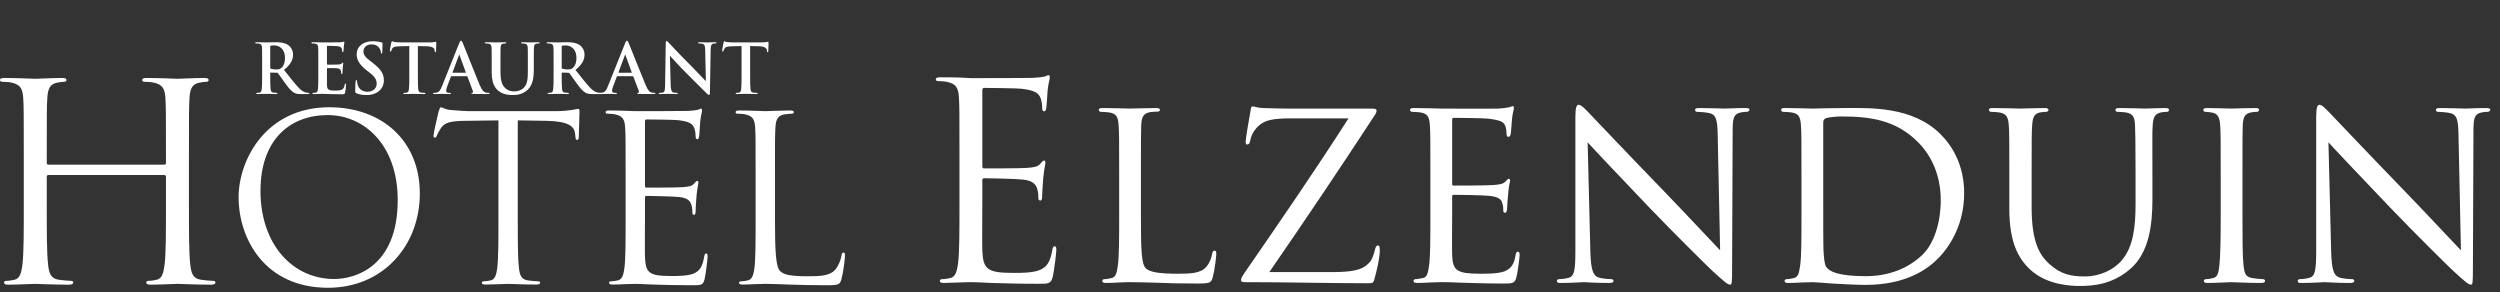
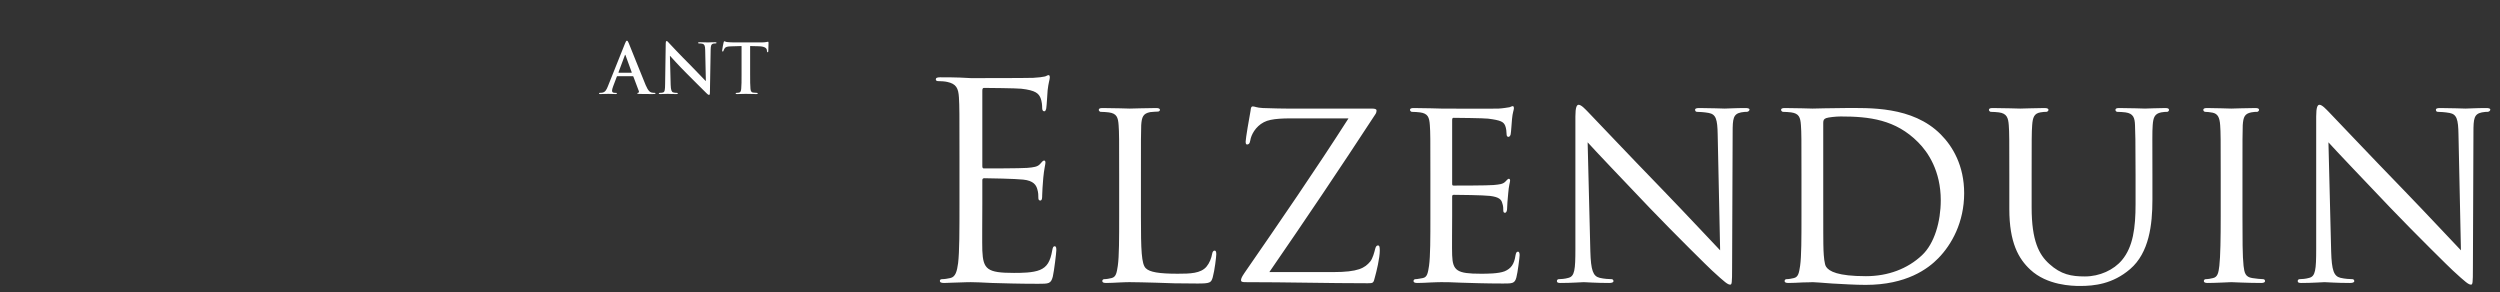
<svg xmlns="http://www.w3.org/2000/svg" width="308" height="36" viewBox="0 0 308 36">
  <rect x="0" y="0" width="308" height="36" fill="#333333" stroke="none" />
  <g fill="#FFF" fill-rule="evenodd" transform="translate(0 5)">
-     <path d="M23.277 20.303C23.277 23.537 23.277 26.198 23.445 27.613 23.547 28.59 23.749 29.331 24.76 29.465 25.231 29.533 25.972 29.601 26.275 29.601 26.476 29.601 26.545 29.702 26.545 29.802 26.545 29.971 26.376 30.072 26.005 30.072 24.153 30.072 22.03 29.971 21.862 29.971 21.694 29.971 19.571 30.072 18.56 30.072 18.19 30.072 18.021 30.005 18.021 29.802 18.021 29.702 18.089 29.601 18.292 29.601 18.595 29.601 18.999 29.533 19.302 29.465 19.977 29.331 20.145 28.59 20.279 27.613 20.447 26.198 20.447 23.537 20.447 20.303L20.447 16.765C20.447 16.631 20.346 16.564 20.246 16.564L5.962 16.564C5.861 16.564 5.76 16.598 5.76 16.765L5.76 20.303C5.76 23.537 5.76 26.198 5.928 27.613 6.03 28.59 6.231 29.331 7.242 29.465 7.715 29.533 8.455 29.601 8.758 29.601 8.961 29.601 9.028 29.702 9.028 29.802 9.028 29.971 8.859 30.072 8.489 30.072 6.636 30.072 4.514 29.971 4.346 29.971 4.177 29.971 2.055 30.072 1.044 30.072.674 30.072.505 30.005.505 29.802.505 29.702.573 29.601.774 29.601 1.077 29.601 1.482 29.533 1.785 29.465 2.459 29.331 2.628 28.59 2.762 27.613 2.931 26.198 2.931 23.537 2.931 20.303L2.931 14.373C2.931 9.119 2.931 8.175 2.863 7.098 2.796 5.953 2.526 5.414 1.414 5.177 1.145 5.11.573 5.077.27 5.077.135 5.077 0 5.01 0 4.874 0 4.671.169 4.605.538 4.605 2.055 4.605 4.177 4.707 4.346 4.707 4.514 4.707 6.636 4.605 7.646 4.605 8.018 4.605 8.187 4.671 8.187 4.874 8.187 5.01 8.052 5.077 7.917 5.077 7.68 5.077 7.478 5.11 7.074 5.177 6.164 5.345 5.895 5.919 5.828 7.098 5.76 8.175 5.76 9.119 5.76 14.373L5.76 15.082C5.76 15.25 5.861 15.284 5.962 15.284L20.246 15.284C20.346 15.284 20.447 15.25 20.447 15.082L20.447 14.373C20.447 9.119 20.447 8.175 20.381 7.098 20.314 5.953 20.044 5.414 18.932 5.177 18.662 5.11 18.089 5.077 17.786 5.077 17.651 5.077 17.517 5.01 17.517 4.874 17.517 4.671 17.686 4.605 18.055 4.605 19.571 4.605 21.694 4.707 21.862 4.707 22.03 4.707 24.153 4.605 25.164 4.605 25.534 4.605 25.702 4.671 25.702 4.874 25.702 5.01 25.568 5.077 25.434 5.077 25.198 5.077 24.995 5.11 24.591 5.177 23.681 5.345 23.411 5.919 23.344 7.098 23.277 8.175 23.277 9.119 23.277 14.373L23.277 20.303zM41.169 29.374C43.722 29.374 48.998 27.9 48.998 19.646 48.998 12.837 44.856 9.178 40.375 9.178 35.638 9.178 32.091 12.298 32.091 18.51 32.091 25.12 36.063 29.374 41.169 29.374M40.573 8.214C46.956 8.214 51.722 12.241 51.722 18.852 51.722 25.205 47.24 30.453 40.403 30.453 32.631 30.453 29.396 24.411 29.396 19.305 29.396 14.709 32.744 8.214 40.573 8.214M63.79 21.83C63.79 24.553 63.79 26.793 63.932 27.985 64.016 28.808 64.187 29.433 65.038 29.545 65.434 29.602 66.059 29.659 66.314 29.659 66.485 29.659 66.542 29.743 66.542 29.829 66.542 29.971 66.4 30.056 66.086 30.056 64.527 30.056 62.74 29.971 62.598 29.971 62.458 29.971 60.669 30.056 59.818 30.056 59.505 30.056 59.365 30 59.365 29.829 59.365 29.743 59.422 29.659 59.591 29.659 59.846 29.659 60.186 29.602 60.442 29.545 61.009 29.433 61.152 28.808 61.266 27.985 61.407 26.793 61.407 24.553 61.407 21.83L61.407 9.831 57.208 9.887C55.449 9.916 54.769 10.114 54.313 10.795 54.002 11.277 53.918 11.475 53.833 11.674 53.747 11.901 53.663 11.959 53.549 11.959 53.464 11.959 53.407 11.873 53.407 11.703 53.407 11.419 53.975 8.979 54.032 8.752 54.089 8.582 54.201 8.214 54.313 8.214 54.513 8.214 54.797 8.498 55.563 8.553 56.385 8.638 57.464 8.695 57.804 8.695L68.44 8.695C69.348 8.695 70.002 8.61 70.456 8.553 70.882 8.469 71.135 8.413 71.25 8.413 71.391 8.413 71.391 8.582 71.391 8.752 71.391 9.603 71.307 11.561 71.307 11.873 71.307 12.127 71.222 12.241 71.108 12.241 70.967 12.241 70.909 12.156 70.882 11.76L70.852 11.447C70.739 10.596 70.087 9.944 67.363 9.887L63.79 9.831 63.79 21.83zM77.076 16.837C77.076 12.412 77.076 11.618 77.018 10.709 76.961 9.745 76.735 9.292 75.799 9.093 75.572 9.036 75.092 9.008 74.835 9.008 74.722 9.008 74.608 8.951 74.608 8.838 74.608 8.667 74.75 8.61 75.063 8.61 76.339 8.61 78.125 8.695 78.267 8.695 78.466 8.695 84.111 8.695 84.763 8.667 85.302 8.638 85.756 8.582 85.984 8.525 86.126 8.497 86.238 8.384 86.38 8.384 86.466 8.384 86.493 8.497 86.493 8.638 86.493 8.838 86.352 9.178 86.267 9.971 86.238 10.255 86.183 11.504 86.126 11.845 86.098 11.987 86.041 12.156 85.927 12.156 85.756 12.156 85.701 12.014 85.701 11.788 85.701 11.589 85.671 11.108 85.529 10.767 85.331 10.312 85.048 9.971 83.516 9.802 83.034 9.745 79.941 9.717 79.628 9.717 79.517 9.717 79.46 9.802 79.46 10.001L79.46 17.83C79.46 18.029 79.488 18.115 79.628 18.115 79.998 18.115 83.486 18.115 84.138 18.057 84.82 18.001 85.217 17.944 85.473 17.66 85.671 17.433 85.785 17.291 85.899 17.291 85.984 17.291 86.041 17.347 86.041 17.517 86.041 17.688 85.899 18.17 85.813 19.106 85.756 19.673 85.701 20.724 85.701 20.922 85.701 21.149 85.701 21.462 85.501 21.462 85.359 21.462 85.302 21.348 85.302 21.206 85.302 20.922 85.302 20.639 85.188 20.27 85.076 19.873 84.82 19.39 83.714 19.277 82.948 19.191 80.14 19.134 79.658 19.134 79.517 19.134 79.46 19.22 79.46 19.333L79.46 21.83C79.46 22.794 79.43 26.085 79.46 26.68 79.545 28.637 79.969 29.005 82.749 29.005 83.486 29.005 84.735 29.005 85.473 28.695 86.21 28.383 86.551 27.815 86.749 26.652 86.805 26.34 86.863 26.226 87.004 26.226 87.175 26.226 87.175 26.454 87.175 26.652 87.175 26.88 86.947 28.808 86.805 29.403 86.607 30.142 86.38 30.142 85.275 30.142 80.991 30.142 79.09 29.971 78.267 29.971 78.21 29.971 77.73 30 77.133 30 76.566 30.028 75.912 30.056 75.487 30.056 75.175 30.056 75.035 30 75.035 29.829 75.035 29.743 75.092 29.659 75.261 29.659 75.516 29.659 75.856 29.602 76.112 29.545 76.678 29.433 76.82 28.808 76.934 27.985 77.076 26.793 77.076 24.553 77.076 21.83L77.076 16.837zM95.476 21.887C95.476 26.056 95.589 27.873 96.099 28.383 96.554 28.836 97.291 29.035 99.503 29.035 101.006 29.035 102.255 29.006 102.937 28.184 103.304 27.73 103.589 27.021 103.674 26.48 103.701 26.255 103.758 26.114 103.929 26.114 104.07 26.114 104.099 26.226 104.099 26.539 104.099 26.85 103.9 28.552 103.674 29.375 103.475 30.028 103.39 30.142 101.887 30.142 97.801 30.142 95.929 29.971 94.284 29.971 94.17 29.971 93.688 30 93.122 30 92.553 30.028 91.93 30.056 91.504 30.056 91.192 30.056 91.05 30 91.05 29.829 91.05 29.743 91.107 29.659 91.276 29.659 91.532 29.659 91.873 29.602 92.129 29.545 92.695 29.432 92.837 28.808 92.951 27.985 93.092 26.793 93.092 24.553 93.092 21.83L93.092 16.837C93.092 12.412 93.092 11.618 93.035 10.709 92.979 9.745 92.753 9.292 91.817 9.093 91.589 9.036 91.107 9.008 90.851 9.008 90.738 9.008 90.624 8.951 90.624 8.839 90.624 8.667 90.766 8.61 91.079 8.61 92.355 8.61 94.142 8.695 94.284 8.695 94.426 8.695 96.497 8.61 97.348 8.61 97.659 8.61 97.801 8.667 97.801 8.839 97.801 8.951 97.688 9.008 97.574 9.008 97.376 9.008 96.978 9.036 96.639 9.093 95.815 9.235 95.589 9.717 95.533 10.709 95.476 11.618 95.476 12.412 95.476 16.837L95.476 21.887zM33.291 3.319C33.291 3.412 33.308 3.446 33.368 3.471 33.545 3.531 33.798 3.555 34.01 3.555 34.348 3.555 34.458 3.522 34.61 3.412 34.863 3.227 35.109 2.838 35.109 2.144 35.109.945 34.314.597 33.815.597 33.604.597 33.451.606 33.368.631 33.308.649 33.291.682 33.291.75L33.291 3.319zM32.295 2.652C32.295 1.367 32.295 1.131 32.277.86 32.26.573 32.192.437 31.914.378 31.845.36 31.702.354 31.584.354 31.491.354 31.441.335 31.441.277 31.441.216 31.5.201 31.626.201 32.075.201 32.607.226 32.784.226 33.071.226 33.714.201 33.976.201 34.508.201 35.074.252 35.53.563 35.768.724 36.104 1.155 36.104 1.721 36.104 2.347 35.843 2.922 34.99 3.615 35.742 4.561 36.325 5.314 36.823 5.838 37.297 6.328 37.646 6.388 37.772 6.412 37.863 6.43 37.94 6.438 38.006 6.438 38.075 6.438 38.109 6.463 38.109 6.506 38.109 6.574 38.05 6.59 37.948 6.59L37.144 6.59C36.671 6.59 36.461 6.548 36.24 6.43 35.878 6.235 35.556 5.838 35.083 5.187 34.744 4.721 34.357 4.148 34.245 4.021 34.204 3.97 34.154 3.961 34.095 3.961L33.36 3.944C33.318 3.944 33.291 3.961 33.291 4.012L33.291 4.131C33.291 4.916 33.291 5.584 33.332 5.94 33.36 6.183 33.409 6.37 33.663 6.404 33.79 6.422 33.976 6.438 34.077 6.438 34.146 6.438 34.177 6.463 34.177 6.506 34.177 6.565 34.118 6.59 34.01 6.59 33.52 6.59 32.894 6.565 32.767 6.565 32.607 6.565 32.075 6.59 31.736 6.59 31.626 6.59 31.567 6.565 31.567 6.506 31.567 6.463 31.601 6.438 31.702 6.438 31.83 6.438 31.93 6.422 32.005 6.404 32.175 6.37 32.218 6.183 32.251 5.94 32.295 5.584 32.295 4.916 32.295 4.139L32.295 2.652zM39.215 2.652C39.215 1.367 39.215 1.131 39.198.86 39.181.573 39.113.437 38.835.378 38.768.361 38.625.354 38.506.354 38.413.354 38.362.336 38.362.277 38.362.216 38.421.201 38.549.201 38.994.201 39.528.226 39.766.226 40.035.226 41.717.226 41.877.216 42.039.201 42.175.183 42.241.167 42.283.158 42.334.133 42.376.133 42.419.133 42.428.167 42.428.209 42.428.268 42.385.369 42.358.758 42.351.843 42.334 1.216 42.318 1.316 42.309 1.358 42.292 1.409 42.234 1.409 42.175 1.409 42.156 1.367 42.156 1.292 42.156 1.231 42.149 1.088 42.107.986 42.047.835 41.962.733 41.54.682 41.398.665 40.509.649 40.34.649 40.299.649 40.281.673 40.281.733L40.281 2.872C40.281 2.931 40.288 2.965 40.34 2.965 40.524 2.965 41.498 2.965 41.693 2.948 41.895 2.931 42.021 2.905 42.098 2.82 42.156 2.754 42.192 2.712 42.234 2.712 42.267 2.712 42.292 2.727 42.292 2.778 42.292 2.829 42.249 2.965 42.226 3.395 42.208 3.565 42.192 3.903 42.192 3.961 42.192 4.029 42.192 4.122 42.115 4.122 42.055 4.122 42.039 4.088 42.039 4.046 42.029 3.961 42.029 3.852 42.004 3.742 41.962 3.573 41.845 3.446 41.532 3.412 41.372 3.395 40.534 3.388 40.332 3.388 40.288 3.388 40.281 3.42 40.281 3.471L40.281 4.139C40.281 4.426 40.272 5.204 40.281 5.45 40.299 6.032 40.432 6.159 41.295 6.159 41.515 6.159 41.869 6.159 42.089 6.058 42.309 5.956 42.409 5.778 42.47 5.432 42.486 5.34 42.503 5.305 42.563 5.305 42.632 5.305 42.632 5.374 42.632 5.457 42.632 5.651 42.563 6.227 42.52 6.395 42.461 6.616 42.385 6.616 42.064 6.616 40.788 6.616 40.221 6.565 39.722 6.565 39.528 6.565 38.994 6.59 38.657 6.59 38.549 6.59 38.49 6.565 38.49 6.506 38.49 6.464 38.523 6.438 38.625 6.438 38.75 6.438 38.851 6.422 38.929 6.404 39.097 6.37 39.14 6.183 39.174 5.94 39.215 5.585 39.215 4.916 39.215 4.139L39.215 2.652zM43.923 6.489C43.788 6.429 43.762 6.388 43.762 6.201 43.762 5.737 43.796 5.229 43.805 5.094 43.813 4.968 43.839 4.874 43.907 4.874 43.982 4.874 43.99 4.95 43.99 5.018 43.99 5.128 44.024 5.306 44.067 5.45 44.252 6.074 44.752 6.302 45.277 6.302 46.036 6.302 46.408 5.788 46.408 5.339 46.408 4.925 46.281 4.527 45.58 3.987L45.19 3.683C44.261 2.955 43.941 2.364 43.941 1.68 43.941.75 44.717.082 45.893.082 46.442.082 46.796.166 47.015.226 47.093.243 47.134.269 47.134.327 47.134.437 47.102.682 47.102 1.341 47.102 1.528 47.074 1.595 47.008 1.595 46.949 1.595 46.924 1.544 46.924 1.443 46.924 1.367 46.881 1.104 46.704.885 46.577.724 46.331.471 45.783.471 45.156.471 44.778.835 44.778 1.341 44.778 1.731 44.97 2.027 45.674 2.559L45.909 2.736C46.924 3.523 47.295 4.089 47.295 4.891 47.295 5.382 47.109 5.964 46.501 6.362 46.078 6.632 45.605 6.709 45.156 6.709 44.667 6.709 44.286 6.65 43.923 6.489M50.425.673L49.165.708C48.677.724 48.473.767 48.345.953 48.262 1.079 48.218 1.181 48.203 1.249 48.185 1.316 48.161 1.35 48.11 1.35 48.051 1.35 48.033 1.307 48.033 1.215 48.033 1.079 48.195.311 48.211.243 48.236.133 48.262.082 48.312.082 48.38.082 48.465.167 48.677.184 48.921.209 49.242.226 49.521.226L52.868.226C53.409.226 53.613.142 53.68.142 53.738.142 53.747.192 53.747.318 53.747.497 53.722 1.079 53.722 1.299 53.713 1.384 53.696 1.435 53.646 1.435 53.578 1.435 53.562 1.392 53.553 1.265L53.544 1.173C53.527.953 53.298.716 52.547.699L51.482.673 51.482 4.139C51.482 4.917 51.482 5.584 51.525 5.948 51.549 6.183 51.601 6.37 51.855 6.404 51.971 6.422 52.159 6.438 52.286 6.438 52.378 6.438 52.421 6.463 52.421 6.505 52.421 6.565 52.353 6.589 52.259 6.589 51.702 6.589 51.168 6.565 50.933 6.565 50.737 6.565 50.206 6.589 49.868 6.589 49.759 6.589 49.697 6.565 49.697 6.505 49.697 6.463 49.731 6.438 49.834 6.438 49.961 6.438 50.062 6.422 50.137 6.404 50.306 6.37 50.359 6.183 50.383 5.939 50.425 5.584 50.425 4.917 50.425 4.139L50.425.673zM57.346 3.961C57.387 3.961 57.396 3.936 57.387 3.912L56.627 1.823C56.618 1.79 56.61 1.748 56.585 1.748 56.559 1.748 56.543 1.79 56.535 1.823L55.757 3.903C55.749 3.936 55.757 3.961 55.791 3.961L57.346 3.961zM55.621 4.385C55.578 4.385 55.563 4.401 55.546 4.452L55.089 5.659C55.005 5.872 54.963 6.074 54.963 6.176 54.963 6.328 55.038 6.438 55.299 6.438L55.426 6.438C55.529 6.438 55.554 6.455 55.554 6.506 55.554 6.574 55.503 6.589 55.41 6.589 55.139 6.589 54.776 6.565 54.514 6.565 54.421 6.565 53.957 6.589 53.517 6.589 53.407 6.589 53.356 6.574 53.356 6.506 53.356 6.455 53.391 6.438 53.458 6.438 53.533 6.438 53.652 6.43 53.72 6.422 54.109 6.37 54.269 6.083 54.438 5.659L56.559.354C56.661.107 56.711.015 56.796.015 56.873.015 56.924.092 57.008.285 57.21.75 58.562 4.198 59.103 5.484 59.425 6.244 59.67 6.361 59.848 6.404 59.974 6.43 60.101 6.438 60.203 6.438 60.27 6.438 60.312 6.446 60.312 6.506 60.312 6.574 60.234 6.589 59.923 6.589 59.619 6.589 59.003 6.589 58.327 6.574 58.174 6.565 58.072 6.565 58.072 6.506 58.072 6.455 58.106 6.438 58.19 6.43 58.25 6.412 58.309 6.336 58.267 6.235L57.591 4.442C57.574 4.401 57.549 4.385 57.506 4.385L55.621 4.385zM60.577 2.652C60.577 1.367 60.577 1.131 60.559.86 60.542.573 60.475.437 60.196.378 60.128.361 59.984.354 59.866.354 59.773.354 59.722.336 59.722.277 59.722.216 59.781.201 59.908.201 60.356.201 60.89.226 61.141.226 61.345.226 61.878.201 62.181.201 62.309.201 62.368.216 62.368.277 62.368.336 62.316.354 62.233.354 62.14.354 62.09.361 61.987.378 61.759.42 61.692.563 61.675.86 61.658 1.131 61.658 1.367 61.658 2.652L61.658 3.835C61.658 5.061 61.903 5.576 62.316 5.914 62.697 6.227 63.086 6.261 63.374 6.261 63.746 6.261 64.203 6.142 64.54 5.804 65.006 5.34 65.031 4.579 65.031 3.708L65.031 2.652C65.031 1.367 65.031 1.131 65.013.86 64.995.573 64.929.437 64.649.378 64.582.361 64.438.354 64.346.354 64.253.354 64.203.336 64.203.277 64.203.216 64.261.201 64.379.201 64.811.201 65.342.226 65.352.226 65.453.226 65.986.201 66.314.201 66.433.201 66.492.216 66.492.277 66.492.336 66.441.354 66.339.354 66.247.354 66.195.361 66.095.378 65.866.42 65.799.563 65.782.86 65.765 1.131 65.765 1.367 65.765 2.652L65.765 3.555C65.765 4.494 65.672 5.491 64.963 6.1 64.363 6.616 63.754 6.708 63.205 6.708 62.756 6.708 61.946 6.683 61.328 6.125 60.897 5.737 60.577 5.112 60.577 3.886L60.577 2.652zM69.2 3.319C69.2 3.412 69.216 3.446 69.275 3.471 69.453 3.531 69.706 3.555 69.919 3.555 70.255 3.555 70.366 3.522 70.517 3.412 70.77 3.227 71.016 2.838 71.016 2.144 71.016.945 70.222.597 69.723.597 69.513.597 69.36.606 69.275.631 69.216.649 69.2.682 69.2.75L69.2 3.319zM68.202 2.652C68.202 1.367 68.202 1.131 68.184.86 68.168.573 68.101.437 67.821.378 67.754.36 67.61.354 67.491.354 67.398.354 67.348.335 67.348.277 67.348.216 67.407.201 67.534.201 67.982.201 68.515.226 68.692.226 68.98.226 69.622.201 69.883.201 70.416.201 70.982.252 71.439.563 71.675.724 72.014 1.155 72.014 1.721 72.014 2.347 71.752 2.922 70.898 3.615 71.649 4.561 72.233 5.314 72.732 5.838 73.206 6.328 73.552 6.388 73.679 6.412 73.771 6.43 73.848 6.438 73.915 6.438 73.982 6.438 74.018 6.463 74.018 6.506 74.018 6.574 73.956 6.59 73.856 6.59L73.054 6.59C72.58 6.59 72.368 6.548 72.148 6.43 71.786 6.235 71.464 5.838 70.99 5.187 70.654 4.721 70.264 4.148 70.155 4.021 70.113 3.97 70.061 3.961 70.002 3.961L69.266 3.944C69.225 3.944 69.2 3.961 69.2 4.012L69.2 4.131C69.2 4.916 69.2 5.584 69.242 5.94 69.266 6.183 69.317 6.37 69.57 6.404 69.698 6.422 69.883 6.438 69.986 6.438 70.053 6.438 70.086 6.463 70.086 6.506 70.086 6.565 70.028 6.59 69.919 6.59 69.428 6.59 68.801 6.565 68.675 6.565 68.515 6.565 67.982 6.59 67.644 6.59 67.534 6.59 67.475 6.565 67.475 6.506 67.475 6.463 67.509 6.438 67.61 6.438 67.736 6.438 67.838 6.422 67.915 6.404 68.083 6.37 68.126 6.183 68.16 5.94 68.202 5.584 68.202 4.916 68.202 4.139L68.202 2.652z" />
    <path d="M77.787 3.961C77.83 3.961 77.838 3.936 77.83 3.912L77.07 1.823C77.062 1.79 77.052 1.748 77.027 1.748 77.002 1.748 76.985 1.79 76.977 1.823L76.199 3.903C76.191 3.936 76.199 3.961 76.232 3.961L77.787 3.961zM76.064 4.385C76.021 4.385 76.005 4.401 75.987 4.452L75.531 5.659C75.447 5.872 75.404 6.074 75.404 6.176 75.404 6.328 75.48 6.438 75.743 6.438L75.87 6.438C75.97 6.438 75.996 6.455 75.996 6.506 75.996 6.574 75.946 6.589 75.852 6.589 75.582 6.589 75.218 6.565 74.957 6.565 74.864 6.565 74.399 6.589 73.959 6.589 73.85 6.589 73.799 6.574 73.799 6.506 73.799 6.455 73.833 6.438 73.899 6.438 73.976 6.438 74.095 6.43 74.161 6.422 74.551 6.37 74.712 6.083 74.88 5.659L77.002.354C77.103.107 77.153.015 77.238.015 77.315.015 77.364.092 77.449.285 77.652.75 79.004 4.198 79.547 5.484 79.866 6.244 80.111 6.361 80.29 6.404 80.416 6.43 80.543 6.438 80.645 6.438 80.713 6.438 80.755 6.446 80.755 6.506 80.755 6.574 80.678 6.589 80.365 6.589 80.062 6.589 79.444 6.589 78.768 6.574 78.616 6.565 78.515 6.565 78.515 6.506 78.515 6.455 78.549 6.438 78.634 6.43 78.691 6.412 78.751 6.336 78.709 6.235L78.034 4.442C78.016 4.401 77.991 4.385 77.949 4.385L76.064 4.385zM82.627 5.44C82.643 6.099 82.753 6.32 82.922 6.379 83.065 6.43 83.227 6.438 83.362 6.438 83.455 6.438 83.506 6.455 83.506 6.506 83.506 6.574 83.43 6.59 83.311 6.59 82.762 6.59 82.424 6.565 82.263 6.565 82.187 6.565 81.789 6.59 81.35 6.59 81.241 6.59 81.164 6.582 81.164 6.506 81.164 6.455 81.215 6.438 81.299 6.438 81.409 6.438 81.561 6.43 81.681 6.395 81.899 6.328 81.934 6.083 81.942 5.348L82.018.344C82.018.175 82.044.056 82.128.056 82.222.056 82.297.167 82.44.318 82.542.429 83.828 1.807 85.06 3.031 85.636 3.607 86.777 4.824 86.921 4.959L86.962 4.959 86.879 1.164C86.87.649 86.794.488 86.592.403 86.464.354 86.261.354 86.142.354 86.041.354 86.007.327 86.007.277 86.007.209 86.101.201 86.228.201 86.667.201 87.073.226 87.251.226 87.343.226 87.663.201 88.079.201 88.188.201 88.273.209 88.273.277 88.273.327 88.222.354 88.121.354 88.036.354 87.968.354 87.866.378 87.63.445 87.563.624 87.554 1.097L87.461 6.43C87.461 6.616 87.426 6.691 87.351 6.691 87.258 6.691 87.157 6.598 87.063 6.506 86.532 5.999 85.449 4.891 84.57 4.021 83.649 3.108 82.71 2.052 82.56 1.892L82.534 1.892 82.627 5.44zM91.36.673L90.101.708C89.611.724 89.407.767 89.281.953 89.197 1.079 89.154 1.181 89.137 1.249 89.12 1.316 89.094 1.35 89.044 1.35 88.984 1.35 88.968 1.307 88.968 1.215 88.968 1.079 89.128.311 89.145.243 89.171.133 89.197.082 89.248.082 89.313.082 89.398.167 89.611.184 89.856.209 90.177.226 90.456.226L93.803.226C94.344.226 94.546.142 94.614.142 94.674.142 94.682.192 94.682.318 94.682.497 94.656 1.079 94.656 1.299 94.648 1.384 94.631 1.435 94.58 1.435 94.512 1.435 94.496 1.392 94.486 1.265L94.479 1.173C94.461.953 94.234.716 93.482.699L92.416.673 92.416 4.139C92.416 4.917 92.416 5.584 92.458 5.948 92.484 6.183 92.535 6.37 92.789 6.404 92.907 6.422 93.092 6.438 93.22 6.438 93.312 6.438 93.355 6.463 93.355 6.505 93.355 6.565 93.286 6.589 93.195 6.589 92.636 6.589 92.103 6.565 91.868 6.565 91.673 6.565 91.141 6.589 90.803 6.589 90.692 6.589 90.632 6.565 90.632 6.505 90.632 6.463 90.667 6.438 90.769 6.438 90.895 6.438 90.997 6.422 91.072 6.404 91.242 6.37 91.294 6.183 91.318 5.939 91.36 5.584 91.36 4.917 91.36 4.139L91.36.673zM118.207 14.243C118.207 9.014 118.207 8.075 118.14 7.003 118.072 5.864 117.805 5.327 116.698 5.093 116.43 5.025 115.86 4.992 115.559 4.992 115.425 4.992 115.29 4.925 115.29 4.791 115.29 4.59 115.458 4.523 115.827 4.523 116.598 4.523 117.503 4.523 118.24 4.556L119.615 4.624C119.849 4.624 126.519 4.624 127.29 4.59 127.927 4.556 128.463 4.489 128.731 4.423 128.899 4.388 129.033 4.254 129.2 4.254 129.301 4.254 129.335 4.388 129.335 4.556 129.335 4.791 129.167 5.194 129.067 6.132 129.033 6.467 128.966 7.942 128.899 8.344 128.866 8.512 128.798 8.713 128.664 8.713 128.463 8.713 128.396 8.545 128.396 8.276 128.396 8.042 128.362 7.473 128.195 7.07 127.96 6.534 127.625 6.132 125.816 5.93 125.246 5.864 121.592 5.83 121.223 5.83 121.09 5.83 121.022 5.93 121.022 6.165L121.022 15.416C121.022 15.651 121.056 15.751 121.223 15.751 121.659 15.751 125.781 15.751 126.552 15.684 127.357 15.617 127.827 15.55 128.128 15.215 128.362 14.947 128.497 14.779 128.63 14.779 128.731 14.779 128.798 14.846 128.798 15.047 128.798 15.248 128.63 15.818 128.53 16.925 128.463 17.594 128.396 18.834 128.396 19.069 128.396 19.337 128.396 19.706 128.161 19.706 127.994 19.706 127.927 19.572 127.927 19.405 127.927 19.069 127.927 18.734 127.792 18.298 127.659 17.829 127.357 17.259 126.05 17.126 125.145 17.024 121.827 16.957 121.257 16.957 121.09 16.957 121.022 17.058 121.022 17.193L121.022 20.142C121.022 21.282 120.988 25.17 121.022 25.874 121.122 28.186 121.626 28.622 124.91 28.622 125.781 28.622 127.257 28.622 128.128 28.253 129 27.885 129.401 27.214 129.636 25.84 129.703 25.471 129.771 25.337 129.938 25.337 130.139 25.337 130.139 25.606 130.139 25.84 130.139 26.108 129.87 28.387 129.703 29.091 129.469 29.963 129.2 29.963 127.893 29.963 125.38 29.963 123.536 29.896 122.229 29.862 120.921 29.796 120.118 29.762 119.615 29.762 119.547 29.762 118.977 29.762 118.274 29.796 117.603 29.796 116.832 29.862 116.33 29.862 115.961 29.862 115.793 29.796 115.793 29.594 115.793 29.494 115.86 29.393 116.061 29.393 116.363 29.393 116.766 29.326 117.067 29.258 117.737 29.125 117.905 28.387 118.039 27.415 118.207 26.007 118.207 23.36 118.207 20.142L118.207 14.243zM140.562 21.65C140.562 25.84 140.629 27.549 141.166 28.052 141.635 28.521 142.774 28.723 145.087 28.723 146.629 28.723 147.936 28.689 148.641 27.851 149.009 27.415 149.243 26.812 149.343 26.242 149.377 26.041 149.478 25.874 149.645 25.874 149.78 25.874 149.847 26.007 149.847 26.309 149.847 26.611 149.645 28.32 149.411 29.158 149.21 29.828 149.11 29.929 147.533 29.929 145.422 29.929 143.781 29.895 142.406 29.828 141.065 29.796 140.059 29.761 139.188 29.761 139.053 29.761 138.551 29.761 137.981 29.796 137.378 29.828 136.741 29.862 136.272 29.862 135.97 29.862 135.802 29.796 135.802 29.628 135.802 29.527 135.869 29.393 136.037 29.393 136.306 29.393 136.674 29.326 136.942 29.259 137.512 29.125 137.579 28.588 137.713 27.75 137.881 26.577 137.881 24.332 137.881 21.584L137.881 16.556C137.881 12.131 137.881 11.326 137.813 10.422 137.747 9.45 137.579 8.981 136.607 8.846 136.372 8.813 135.869 8.78 135.602 8.78 135.501 8.78 135.367 8.646 135.367 8.545 135.367 8.377 135.501 8.31 135.836 8.31 137.177 8.31 139.02 8.377 139.188 8.377 139.322 8.377 141.534 8.31 142.439 8.31 142.741 8.31 142.908 8.377 142.908 8.545 142.908 8.646 142.774 8.746 142.673 8.746 142.472 8.746 142.037 8.78 141.702 8.813 140.83 8.981 140.662 9.416 140.596 10.422 140.562 11.326 140.562 12.131 140.562 16.556L140.562 21.65zM164.225 28.521C167.342 28.521 168.146 28.018 168.816 27.215 169.118 26.846 169.319 26.075 169.42 25.672 169.487 25.405 169.588 25.237 169.755 25.237 169.923 25.237 169.99 25.337 169.99 25.874 169.99 26.778 169.588 28.455 169.386 29.158 169.219 29.862 169.185 29.896 168.515 29.896 163.588 29.896 158.594 29.762 153.432 29.762 153.096 29.762 152.895 29.727 152.895 29.527 152.895 29.393 152.929 29.192 153.298 28.656 157.722 22.254 162.08 15.918 166.135 9.584L159.901 9.584C158.393 9.584 156.65 9.551 155.711 10.053 154.672 10.589 154.135 11.628 154.036 12.298 153.969 12.734 153.801 12.802 153.633 12.802 153.499 12.802 153.465 12.667 153.465 12.433 153.465 12.097 153.901 9.517 154.069 8.646 154.103 8.244 154.17 8.109 154.337 8.109 154.605 8.109 154.806 8.276 155.577 8.31 158.393 8.411 159.801 8.377 160.739 8.377L168.984 8.377C169.42 8.377 169.588 8.444 169.588 8.612 169.588 8.746 169.554 8.947 169.42 9.114 165.13 15.684 160.84 22.053 156.382 28.521L164.225 28.521zM176.223 16.556C176.223 12.131 176.223 11.326 176.157 10.422 176.09 9.45 175.922 8.981 174.95 8.846 174.715 8.813 174.212 8.78 173.944 8.78 173.844 8.78 173.71 8.646 173.71 8.545 173.71 8.377 173.844 8.31 174.179 8.31 175.52 8.31 177.43 8.377 177.598 8.377 177.799 8.377 183.967 8.411 184.637 8.377 185.207 8.345 185.743 8.243 185.978 8.21 186.112 8.176 186.245 8.076 186.38 8.076 186.48 8.076 186.513 8.21 186.513 8.345 186.513 8.545 186.346 8.88 186.279 9.685 186.245 9.953 186.179 11.226 186.112 11.562 186.078 11.696 185.978 11.863 185.843 11.863 185.676 11.863 185.609 11.729 185.609 11.495 185.609 11.293 185.575 10.825 185.441 10.489 185.24 10.02 184.939 9.819 183.33 9.617 182.827 9.551 179.408 9.516 179.073 9.516 178.939 9.516 178.905 9.617 178.905 9.819L178.905 17.561C178.905 17.762 178.905 17.863 179.073 17.863 179.442 17.863 183.33 17.863 184 17.796 184.703 17.729 185.14 17.695 185.441 17.394 185.642 17.192 185.776 17.025 185.877 17.025 185.978 17.025 186.044 17.092 186.044 17.259 186.044 17.426 185.877 17.896 185.81 18.835 185.743 19.405 185.676 20.477 185.676 20.678 185.676 20.913 185.609 21.215 185.408 21.215 185.273 21.215 185.207 21.115 185.207 20.946 185.207 20.678 185.207 20.377 185.073 20.008 184.972 19.606 184.703 19.271 183.564 19.136 182.76 19.036 179.609 19.002 179.107 19.002 178.939 19.002 178.905 19.103 178.905 19.204L178.905 21.584C178.905 22.555 178.872 25.874 178.905 26.444 178.972 28.354 179.509 28.723 182.424 28.723 183.195 28.723 184.603 28.723 185.374 28.421 186.145 28.086 186.547 27.583 186.714 26.444 186.782 26.108 186.849 26.007 187.017 26.007 187.184 26.007 187.218 26.242 187.218 26.444 187.218 26.645 186.983 28.588 186.815 29.192 186.614 29.929 186.313 29.929 185.173 29.929 182.96 29.929 181.252 29.862 180.044 29.828 178.804 29.761 178.033 29.761 177.598 29.761 177.531 29.761 176.961 29.761 176.324 29.796 175.754 29.828 175.084 29.862 174.615 29.862 174.313 29.862 174.145 29.796 174.145 29.628 174.145 29.527 174.212 29.393 174.38 29.393 174.649 29.393 175.017 29.293 175.285 29.259 175.855 29.158 175.922 28.588 176.056 27.75 176.223 26.577 176.223 24.332 176.223 21.584L176.223 16.556zM195.931 25.974C195.999 28.32 196.267 29.025 197.071 29.226 197.608 29.359 198.278 29.393 198.546 29.393 198.681 29.393 198.78 29.494 198.78 29.628 198.78 29.795 198.58 29.862 198.245 29.862 196.568 29.862 195.396 29.762 195.128 29.762 194.859 29.762 193.619 29.862 192.278 29.862 191.977 29.862 191.809 29.828 191.809 29.628 191.809 29.494 191.91 29.393 192.043 29.393 192.278 29.393 192.815 29.359 193.251 29.226 193.988 29.025 194.088 28.254 194.088 25.673L194.088 9.349C194.088 8.21 194.256 7.908 194.49 7.908 194.826 7.908 195.328 8.478 195.63 8.779 196.1 9.249 200.39 13.806 204.948 18.499 207.864 21.516 211.015 24.901 211.92 25.84L211.618 11.561C211.585 9.718 211.417 9.081 210.511 8.914 209.976 8.814 209.305 8.779 209.071 8.779 208.87 8.779 208.836 8.612 208.836 8.511 208.836 8.344 209.071 8.31 209.406 8.31 210.747 8.31 212.154 8.377 212.49 8.377 212.825 8.377 213.797 8.31 215.003 8.31 215.305 8.31 215.54 8.344 215.54 8.511 215.54 8.612 215.406 8.779 215.205 8.779 215.07 8.779 214.836 8.779 214.501 8.846 213.529 9.048 213.462 9.617 213.462 11.326L213.395 28.018C213.395 29.895 213.361 30.064 213.16 30.064 212.858 30.064 212.557 29.828 210.914 28.32 210.612 28.053 206.356 23.863 203.238 20.611 199.82 17.025 196.501 13.539 195.597 12.534L195.931 25.974zM224.623 19.639C224.623 22.656 224.623 25.304 224.656 25.84 224.689 26.544 224.757 27.583 224.991 27.885 225.359 28.421 226.398 29.025 229.886 29.025 232.6 29.025 235.013 28.119 236.789 26.444 238.331 25.002 239.102 22.288 239.102 19.673 239.102 16.053 237.527 13.74 236.32 12.534 233.538 9.718 230.287 9.349 226.768 9.349 226.197 9.349 225.259 9.45 224.991 9.55 224.723 9.651 224.623 9.785 224.623 10.12L224.623 19.639zM221.941 16.555C221.941 12.131 221.941 11.326 221.874 10.422 221.807 9.45 221.639 8.981 220.667 8.846 220.433 8.814 219.93 8.779 219.662 8.779 219.562 8.779 219.428 8.645 219.428 8.545 219.428 8.377 219.562 8.31 219.897 8.31 221.237 8.31 223.147 8.377 223.316 8.377 223.651 8.377 225.528 8.31 227.271 8.31 230.22 8.31 235.616 8.042 239.102 11.561 240.577 13.036 241.985 15.416 241.985 18.801 241.985 22.387 240.443 25.136 238.8 26.812 237.527 28.119 234.878 30.097 229.851 30.097 228.578 30.097 227.002 29.997 225.728 29.929 224.455 29.828 223.449 29.762 223.316 29.762 223.248 29.762 222.712 29.795 222.108 29.795 221.506 29.828 220.802 29.862 220.332 29.862 220.031 29.862 219.863 29.795 219.863 29.628 219.863 29.527 219.93 29.393 220.097 29.393 220.366 29.393 220.735 29.326 221.003 29.259 221.573 29.125 221.639 28.588 221.774 27.75 221.941 26.578 221.941 24.332 221.941 21.584L221.941 16.555zM247.548 16.556C247.548 12.131 247.548 11.326 247.481 10.422 247.413 9.516 247.247 8.981 246.274 8.846 246.04 8.813 245.537 8.78 245.269 8.78 245.168 8.78 245.034 8.646 245.034 8.545 245.034 8.377 245.168 8.31 245.503 8.31 246.844 8.31 248.621 8.377 248.889 8.377 249.157 8.377 251 8.31 251.872 8.31 252.207 8.31 252.374 8.377 252.374 8.545 252.374 8.646 252.241 8.78 252.107 8.78 251.905 8.78 251.738 8.78 251.369 8.846 250.598 8.981 250.431 9.483 250.363 10.422 250.297 11.326 250.297 12.131 250.297 16.556L250.297 20.545C250.297 24.667 251.202 26.376 252.475 27.516 253.916 28.824 255.191 29.058 256.866 29.058 258.676 29.058 260.419 28.254 261.424 27.047 262.799 25.405 263.101 23.058 263.101 20.142L263.101 16.556C263.101 12.131 263.067 11.326 263.033 10.422 263 9.516 262.832 8.981 261.861 8.846 261.625 8.813 261.123 8.78 260.854 8.78 260.721 8.78 260.621 8.646 260.621 8.545 260.621 8.377 260.753 8.31 261.089 8.31 262.396 8.31 264.106 8.377 264.273 8.377 264.474 8.377 265.882 8.31 266.754 8.31 267.089 8.31 267.223 8.377 267.223 8.545 267.223 8.646 267.122 8.78 266.988 8.78 266.787 8.78 266.62 8.78 266.251 8.846 265.446 9.014 265.279 9.483 265.212 10.422 265.145 11.326 265.178 12.131 265.178 16.556L265.178 19.606C265.178 22.689 264.776 26.142 262.43 28.153 260.285 29.996 258.006 30.231 256.263 30.231 255.291 30.231 252.207 30.164 250.129 28.22 248.688 26.879 247.548 24.901 247.548 20.745L247.548 16.556zM276.272 21.584C276.272 24.332 276.272 26.578 276.407 27.751 276.507 28.588 276.607 29.125 277.479 29.258 277.914 29.326 278.551 29.393 278.819 29.393 278.988 29.393 279.054 29.527 279.054 29.628 279.054 29.762 278.92 29.862 278.585 29.862 276.942 29.862 275.032 29.762 274.898 29.762 274.73 29.762 272.887 29.862 271.982 29.862 271.68 29.862 271.513 29.795 271.513 29.628 271.513 29.527 271.579 29.393 271.747 29.393 272.016 29.393 272.384 29.326 272.652 29.258 273.222 29.125 273.322 28.588 273.423 27.751 273.557 26.578 273.591 24.332 273.591 21.584L273.591 16.555C273.591 12.131 273.591 11.327 273.524 10.422 273.457 9.45 273.222 9.014 272.586 8.88 272.25 8.814 271.881 8.779 271.68 8.779 271.547 8.779 271.446 8.645 271.446 8.545 271.446 8.377 271.579 8.31 271.915 8.31 272.887 8.31 274.73 8.377 274.898 8.377 275.032 8.377 276.942 8.31 277.847 8.31 278.182 8.31 278.317 8.377 278.317 8.545 278.317 8.645 278.182 8.779 278.082 8.779 277.881 8.779 277.68 8.779 277.345 8.846 276.54 9.014 276.373 9.416 276.306 10.422 276.272 11.327 276.272 12.131 276.272 16.555L276.272 21.584zM287.199 25.974C287.266 28.32 287.534 29.025 288.339 29.226 288.875 29.359 289.545 29.393 289.813 29.393 289.948 29.393 290.048 29.494 290.048 29.628 290.048 29.795 289.847 29.862 289.512 29.862 287.836 29.862 286.663 29.762 286.395 29.762 286.126 29.762 284.886 29.862 283.546 29.862 283.244 29.862 283.076 29.828 283.076 29.628 283.076 29.494 283.177 29.393 283.31 29.393 283.546 29.393 284.082 29.359 284.518 29.226 285.255 29.025 285.355 28.254 285.355 25.673L285.355 9.349C285.355 8.21 285.523 7.908 285.758 7.908 286.093 7.908 286.596 8.478 286.898 8.779 287.367 9.249 291.657 13.806 296.215 18.499 299.132 21.516 302.282 24.901 303.187 25.84L302.885 11.561C302.852 9.718 302.684 9.081 301.779 8.914 301.243 8.814 300.572 8.779 300.338 8.779 300.137 8.779 300.103 8.612 300.103 8.511 300.103 8.344 300.338 8.31 300.673 8.31 302.014 8.31 303.422 8.377 303.757 8.377 304.092 8.377 305.064 8.31 306.271 8.31 306.573 8.31 306.807 8.344 306.807 8.511 306.807 8.612 306.672 8.779 306.472 8.779 306.338 8.779 306.103 8.779 305.767 8.846 304.796 9.048 304.728 9.617 304.728 11.326L304.662 28.018C304.662 29.895 304.628 30.064 304.427 30.064 304.126 30.064 303.823 29.828 302.182 28.32 301.879 28.053 297.623 23.863 294.506 20.611 291.088 17.025 287.769 13.539 286.864 12.534L287.199 25.974z" />
  </g>
</svg>